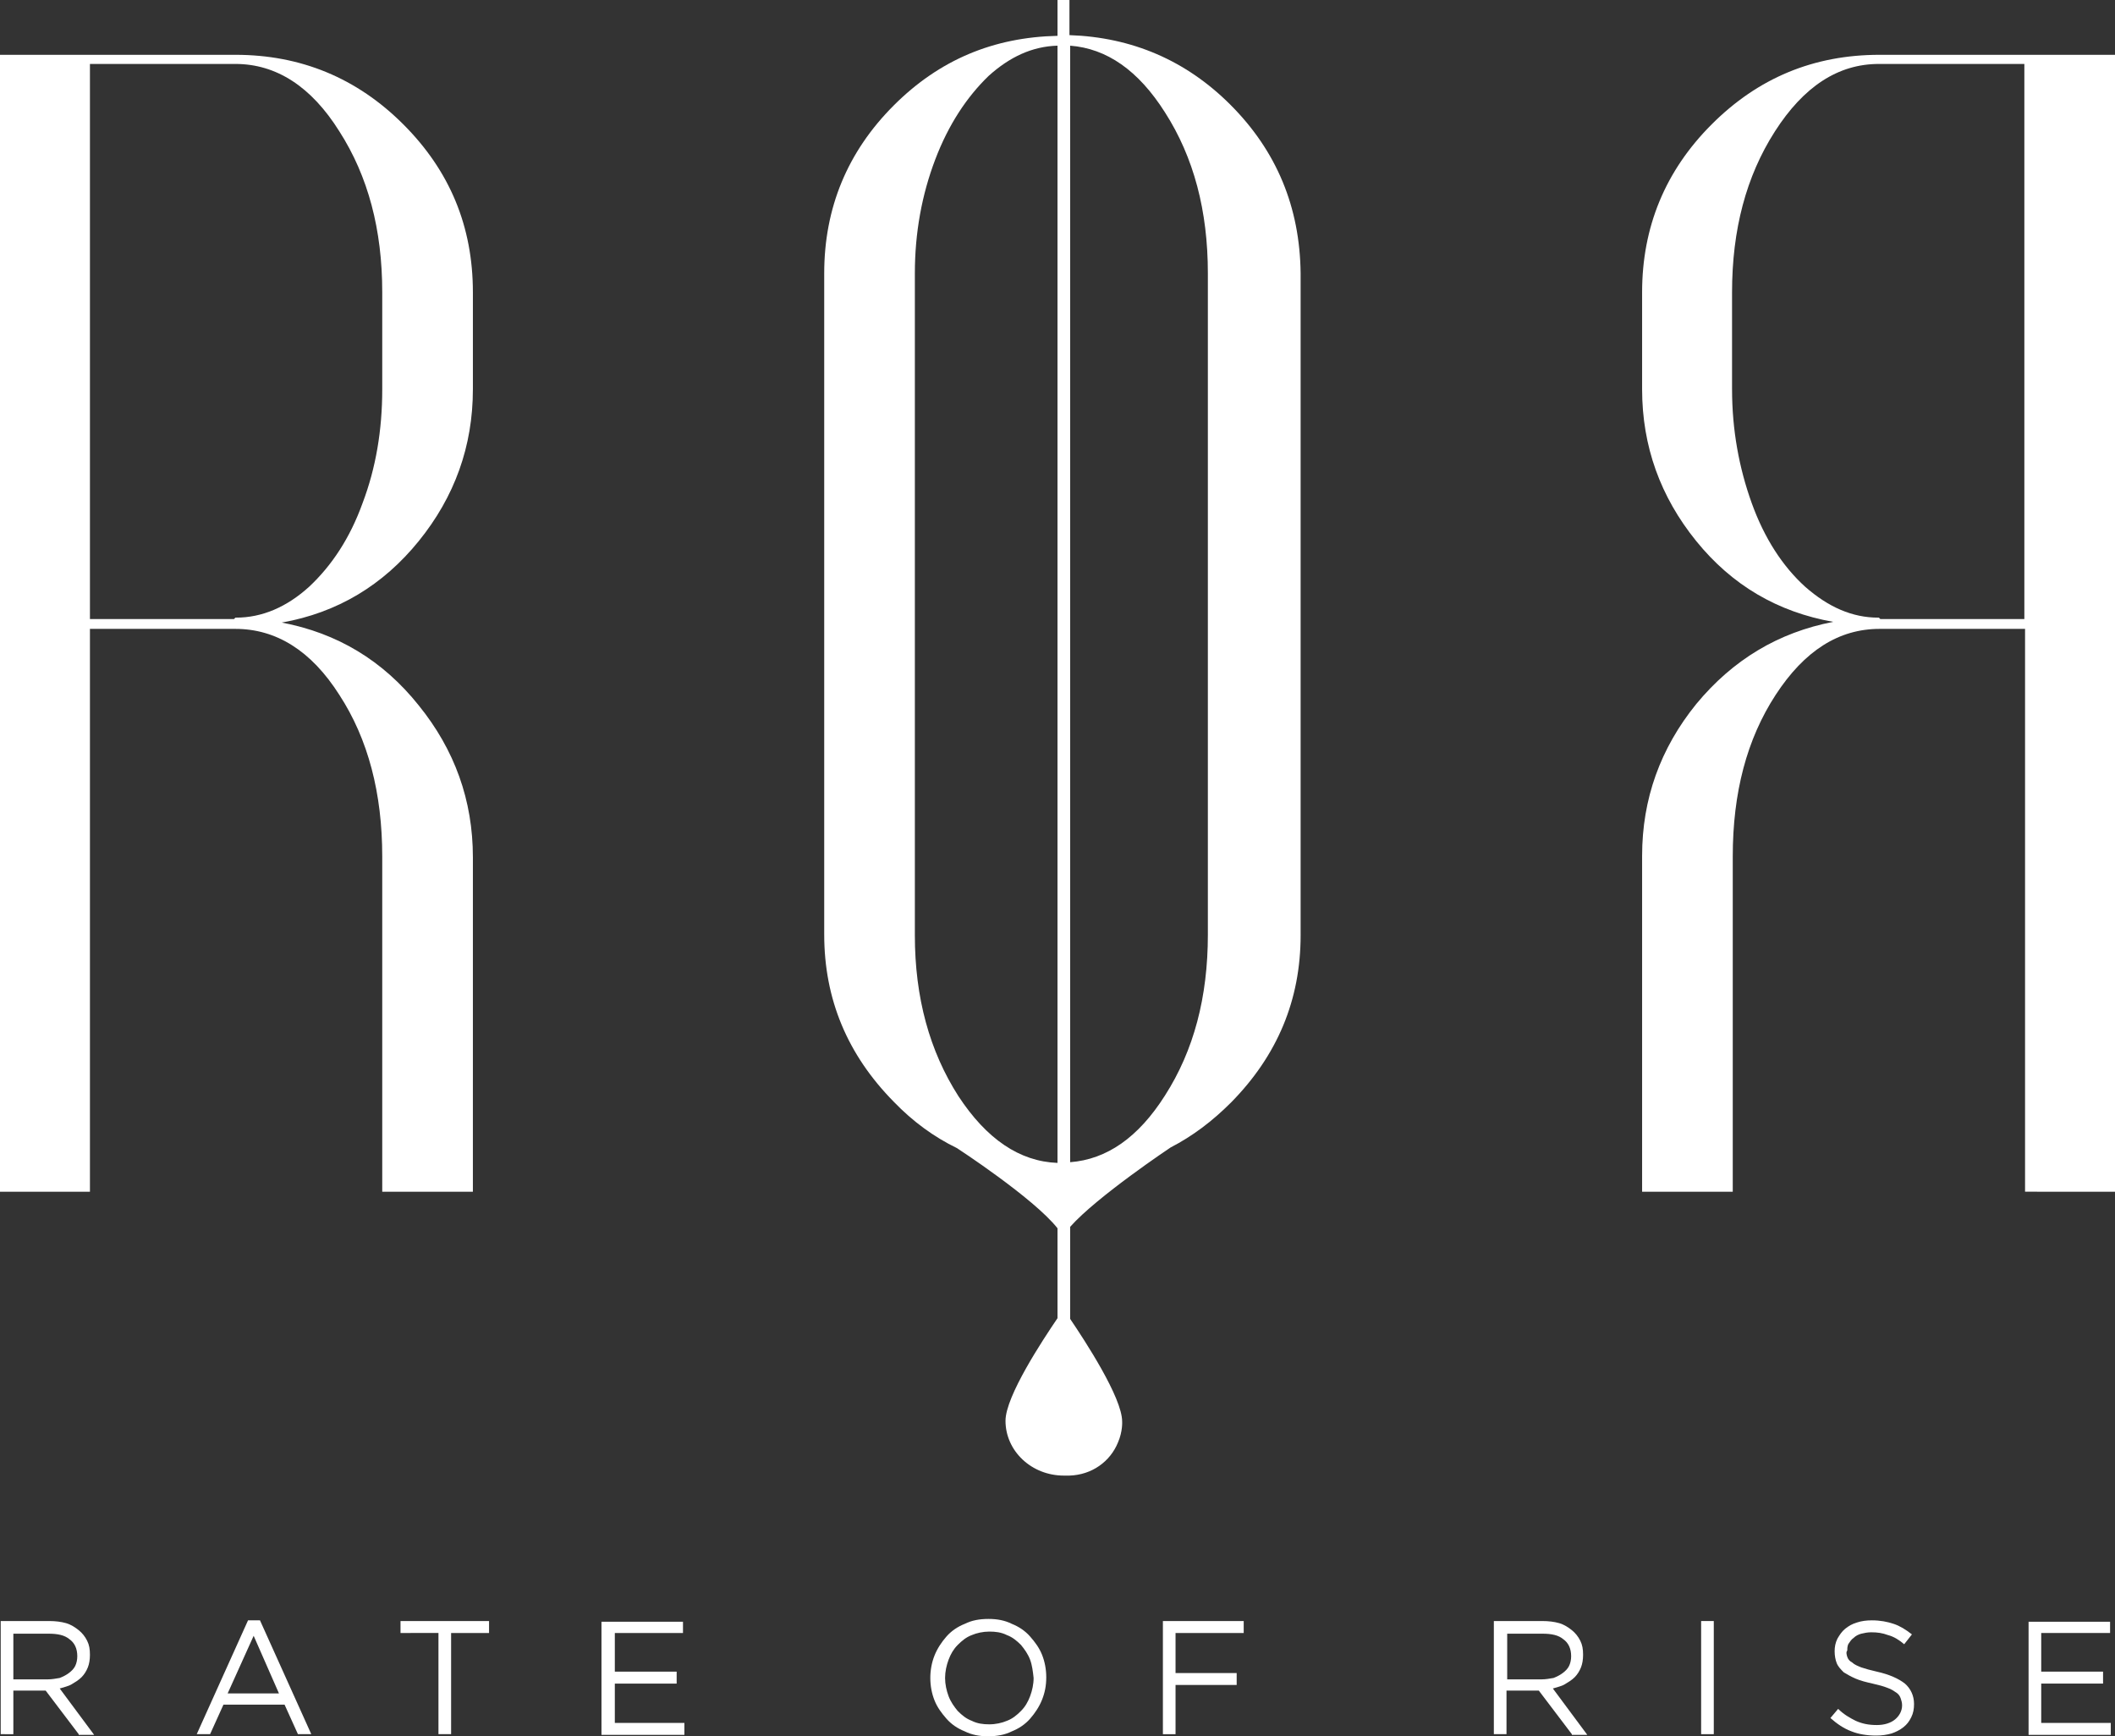
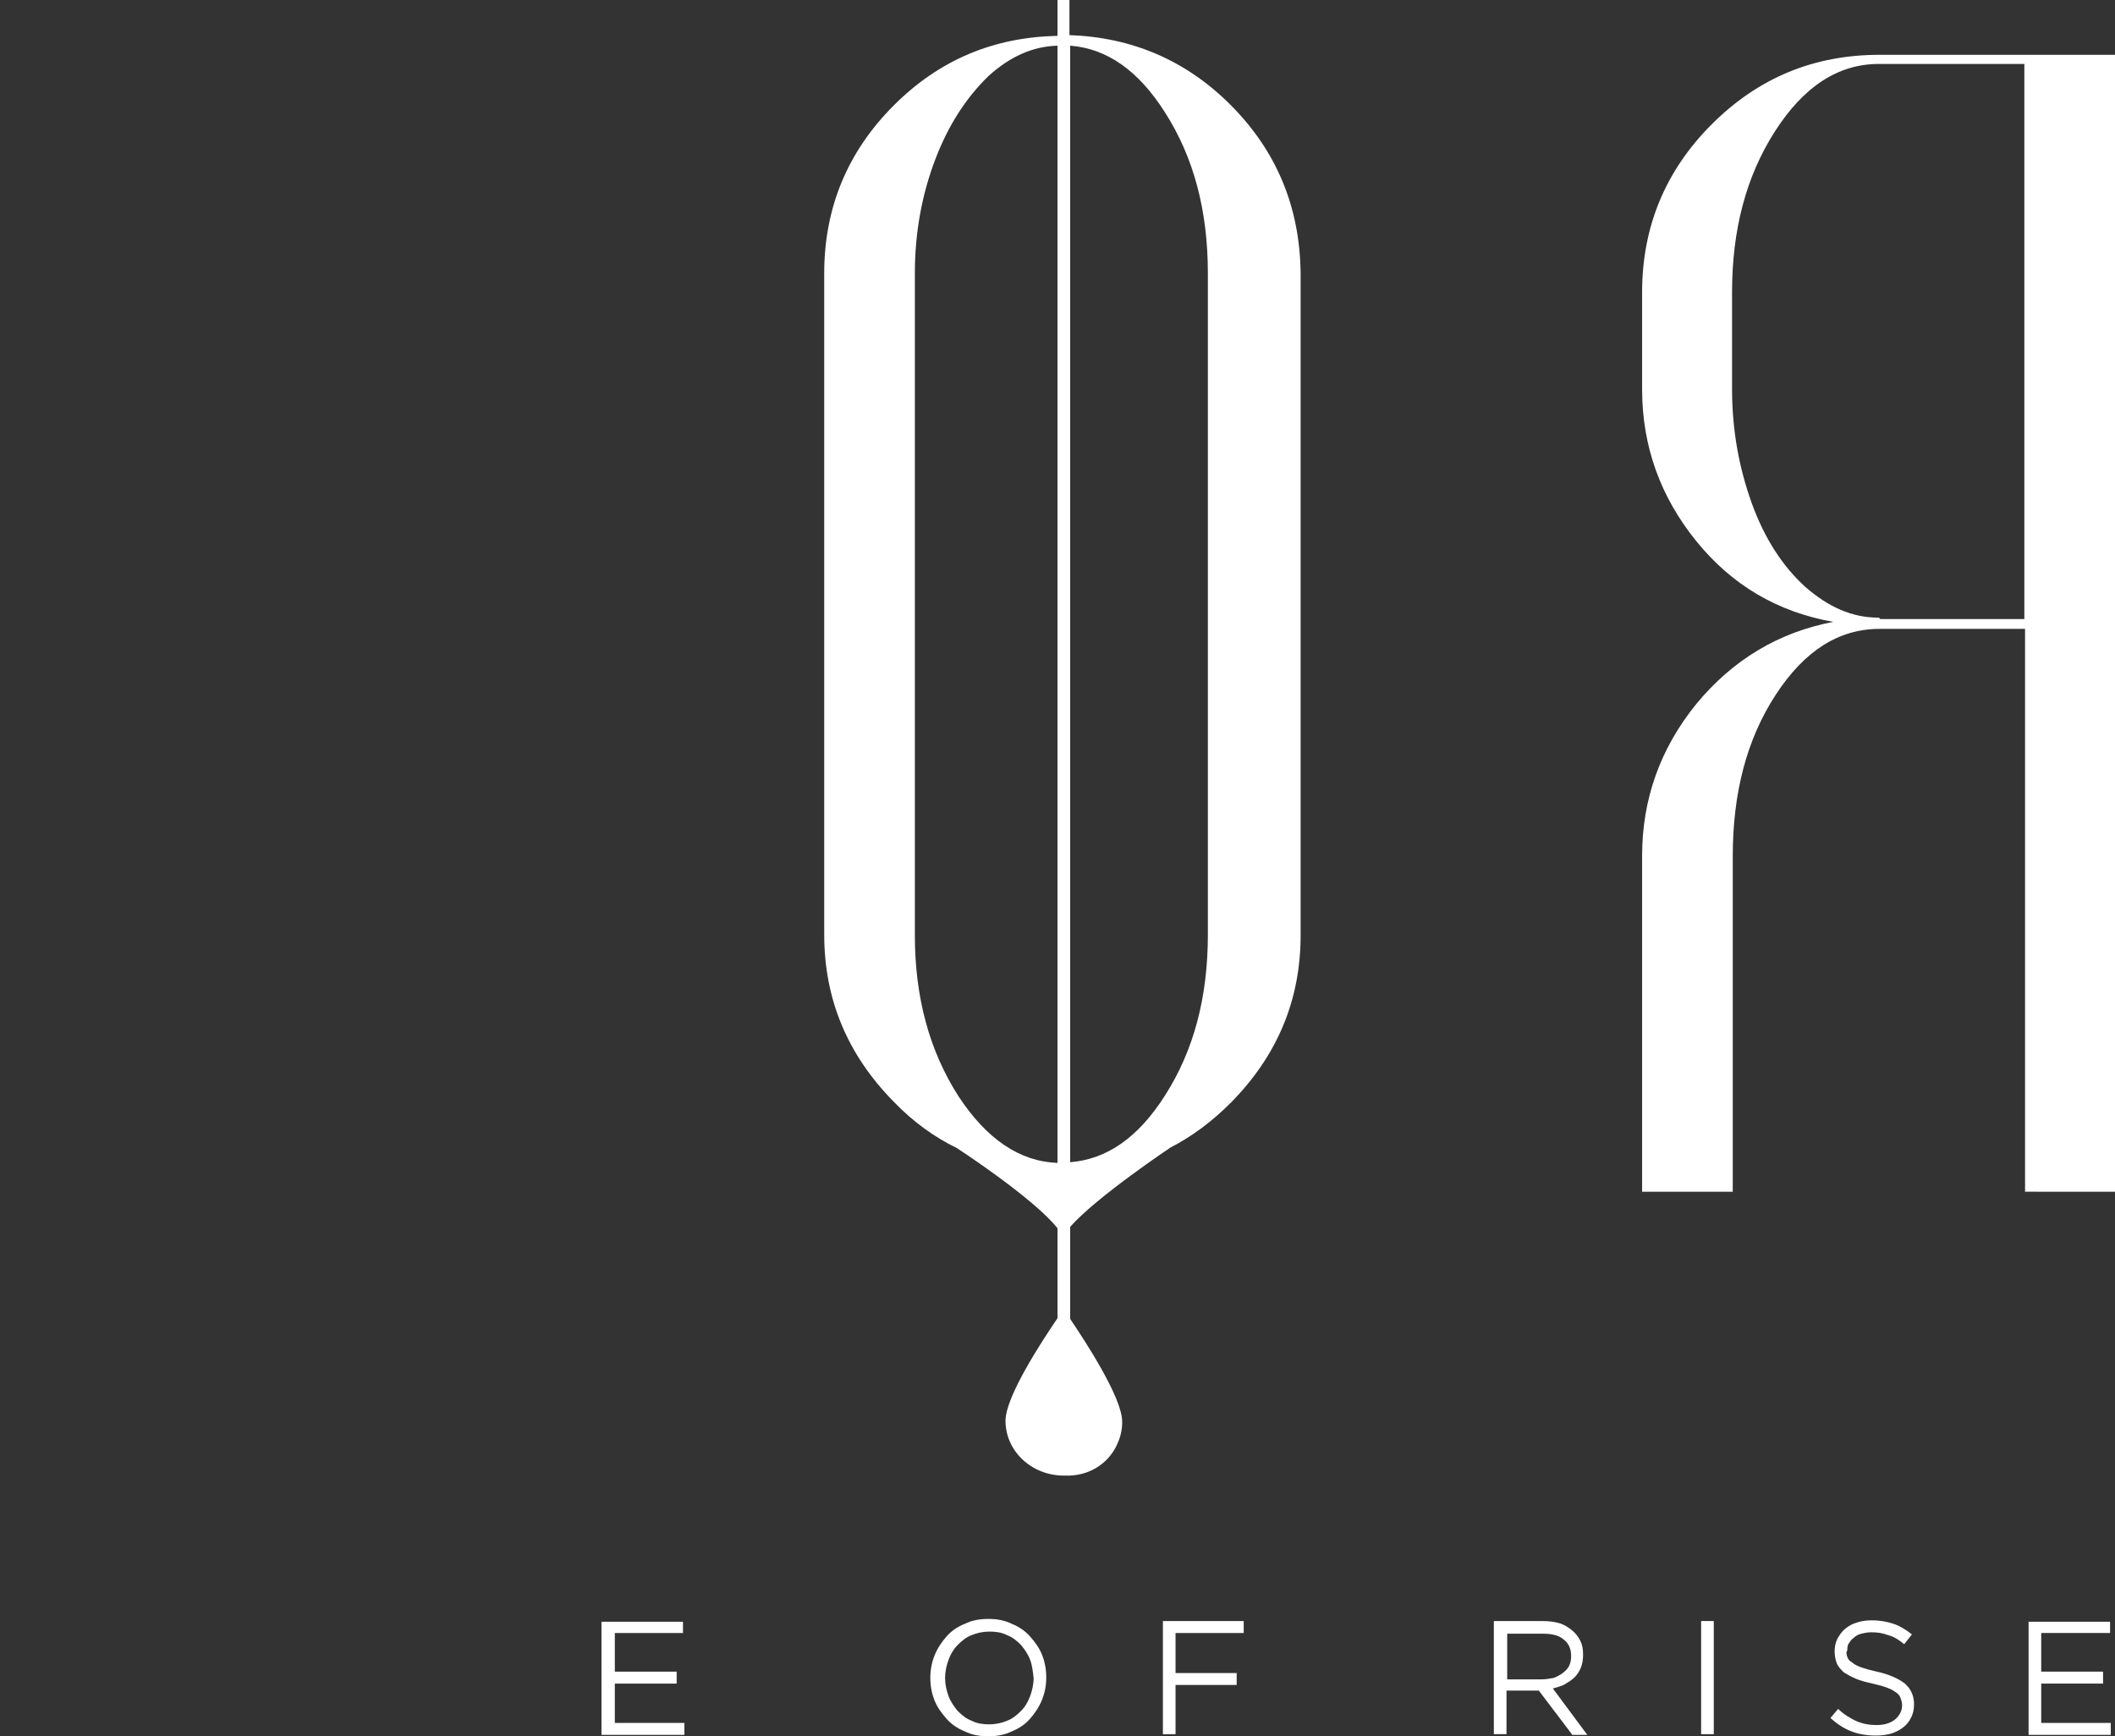
<svg xmlns="http://www.w3.org/2000/svg" version="1.1" id="Layer_1" x="0px" y="0px" viewBox="0 0 301 247.1" style="enable-background:new 0 0 301 247.1;" xml:space="preserve">
  <rect x="0" y="0" width="301" height="247.1" fill="#333333" stroke="none" />
  <style type="text/css">
	.st0{fill:#FFFFFF;}
</style>
  <g>
    <path class="st0" d="M175.1,14.9c-6.3-6.3-14-9.6-22.9-9.9V0h-1.7v5.1c-9.1,0.2-16.8,3.4-23.3,9.9c-6.6,6.6-9.9,14.6-9.9,23.9V133   c0,9.2,3.3,17.1,9.9,23.8c2.7,2.8,5.7,5,9,6.6l0,0c0,0,10.9,7.1,14.3,11.4v12.8c-2.1,3.1-7.4,11.1-7.4,14.6c0,4.3,3.7,7.8,8.3,7.8   c0.2,0,0.4,0,0.6,0c0,0,0,0,0,0c0,0,0,0,0,0c0.1,0,0.2,0,0.2,0c3.2-0.1,5.8-2,6.9-4.7c0.7-1.6,0.6-3,0.6-3c0-3.4-5.3-11.5-7.4-14.6   v-13.1c3.8-4.3,14.3-11.3,14.3-11.3l0,0c3.1-1.6,5.9-3.7,8.6-6.4c6.6-6.7,9.9-14.6,9.9-23.8V38.9C185,29.5,181.7,21.5,175.1,14.9z    M130.2,38.9c0-5.8,1-11.2,2.9-16.2c1.9-5,4.5-8.9,7.6-11.9c3-2.7,6.2-4.2,9.8-4.3v159c-5.4-0.2-10.1-3.4-14.1-9.5   c-4.1-6.4-6.2-14-6.2-22.9V38.9z M171.9,133c0,8.9-2,16.5-6.1,22.9c-3.8,6-8.3,9.1-13.5,9.5V6.5c5.2,0.4,9.7,3.5,13.5,9.5   c4.1,6.4,6.1,14,6.1,22.9V133z" />
    <g>
-       <path class="st0" d="M11.2,246.8l-4.7-6.2H1.9v6.2H0.1v-16.1H7c0.9,0,1.7,0.1,2.4,0.3c0.7,0.2,1.3,0.6,1.8,1    c0.5,0.4,0.9,0.9,1.2,1.5c0.3,0.6,0.4,1.2,0.4,2c0,0.7-0.1,1.3-0.3,1.8c-0.2,0.5-0.5,1-0.9,1.4c-0.4,0.4-0.9,0.7-1.4,1    c-0.5,0.3-1.1,0.4-1.7,0.6l4.9,6.6H11.2z M9.9,233.3c-0.7-0.6-1.7-0.8-3-0.8h-5v6.5h4.9c0.6,0,1.1-0.1,1.7-0.2    c0.5-0.2,0.9-0.4,1.3-0.7c0.4-0.3,0.7-0.6,0.9-1c0.2-0.4,0.3-0.9,0.3-1.4C11,234.6,10.6,233.8,9.9,233.3z" />
-       <path class="st0" d="M44.3,246.8h-1.9l-1.9-4.2h-8.7l-1.9,4.2H28l7.3-16.2H37L44.3,246.8z M36.1,232.8l-3.7,8.2h7.3L36.1,232.8z" />
-       <path class="st0" d="M64.2,246.8h-1.8v-14.4H57v-1.7h12.6v1.7h-5.4V246.8z" />
      <path class="st0" d="M97.3,232.4h-9.8v5.5h8.8v1.7h-8.8v5.6h9.9v1.7H85.6v-16.1h11.6V232.4z" />
      <path class="st0" d="M148.3,241.9c-0.4,1-1,1.9-1.7,2.7c-0.7,0.8-1.6,1.4-2.6,1.8c-1,0.5-2.1,0.7-3.4,0.7c-1.2,0-2.3-0.2-3.3-0.7    c-1-0.4-1.9-1-2.6-1.8c-0.7-0.8-1.3-1.6-1.7-2.6c-0.4-1-0.6-2.1-0.6-3.2s0.2-2.2,0.6-3.2c0.4-1,1-1.9,1.7-2.7    c0.7-0.8,1.6-1.4,2.6-1.8c1-0.5,2.1-0.7,3.4-0.7c1.2,0,2.3,0.2,3.3,0.7c1,0.4,1.9,1,2.6,1.8c0.7,0.8,1.3,1.6,1.7,2.6    c0.4,1,0.6,2.1,0.6,3.2C148.9,239.9,148.7,240.9,148.3,241.9z M146.6,236.2c-0.3-0.8-0.8-1.5-1.3-2.1c-0.6-0.6-1.2-1.1-2-1.4    c-0.8-0.4-1.6-0.5-2.5-0.5c-0.9,0-1.8,0.2-2.5,0.5c-0.8,0.3-1.4,0.8-2,1.4c-0.6,0.6-1,1.3-1.3,2.1c-0.3,0.8-0.5,1.7-0.5,2.6    c0,0.9,0.2,1.8,0.5,2.6c0.3,0.8,0.8,1.5,1.3,2.1c0.6,0.6,1.2,1.1,2,1.4c0.8,0.4,1.6,0.5,2.5,0.5c0.9,0,1.8-0.2,2.5-0.5    c0.8-0.3,1.4-0.8,2-1.4s1-1.3,1.3-2.1c0.3-0.8,0.5-1.7,0.5-2.6C147,237.9,146.9,237,146.6,236.2z" />
      <path class="st0" d="M177,232.4h-9.7v5.7h8.7v1.7h-8.7v7h-1.8v-16.1H177V232.4z" />
      <path class="st0" d="M223.7,246.8l-4.7-6.2h-4.6v6.2h-1.8v-16.1h6.9c0.9,0,1.7,0.1,2.4,0.3c0.7,0.2,1.3,0.6,1.8,1    c0.5,0.4,0.9,0.9,1.2,1.5c0.3,0.6,0.4,1.2,0.4,2c0,0.7-0.1,1.3-0.3,1.8c-0.2,0.5-0.5,1-0.9,1.4c-0.4,0.4-0.9,0.7-1.4,1    c-0.5,0.3-1.1,0.4-1.7,0.6l4.9,6.6H223.7z M222.5,233.3c-0.7-0.6-1.7-0.8-3-0.8h-5v6.5h4.9c0.6,0,1.1-0.1,1.7-0.2    c0.5-0.2,0.9-0.4,1.3-0.7c0.4-0.3,0.7-0.6,0.9-1c0.2-0.4,0.3-0.9,0.3-1.4C223.6,234.6,223.2,233.8,222.5,233.3z" />
      <path class="st0" d="M243.9,230.7v16.1h-1.8v-16.1H243.9z" />
      <path class="st0" d="M262.9,235.8c0.1,0.3,0.3,0.6,0.7,0.8c0.3,0.3,0.8,0.5,1.3,0.7c0.6,0.2,1.3,0.4,2.2,0.6c1.8,0.4,3.1,1,4,1.7    c0.8,0.7,1.3,1.7,1.3,2.9c0,0.7-0.1,1.3-0.4,1.9c-0.3,0.6-0.6,1-1.1,1.4s-1.1,0.7-1.7,0.9c-0.7,0.2-1.4,0.3-2.2,0.3    c-1.3,0-2.5-0.2-3.5-0.6c-1.1-0.4-2.1-1.1-3-1.9l1.1-1.3c0.8,0.8,1.7,1.3,2.5,1.7c0.9,0.4,1.8,0.6,3,0.6c1.1,0,2-0.3,2.6-0.8    c0.6-0.5,1-1.2,1-2c0-0.4-0.1-0.7-0.2-1c-0.1-0.3-0.3-0.6-0.6-0.8c-0.3-0.2-0.7-0.5-1.3-0.7c-0.5-0.2-1.2-0.4-2.1-0.6    c-0.9-0.2-1.7-0.4-2.4-0.7s-1.2-0.6-1.7-0.9c-0.4-0.4-0.8-0.8-1-1.3c-0.2-0.5-0.3-1.1-0.3-1.7c0-0.6,0.1-1.2,0.4-1.8    c0.3-0.5,0.6-1,1.1-1.4c0.5-0.4,1-0.7,1.7-0.9c0.6-0.2,1.3-0.3,2.1-0.3c1.2,0,2.2,0.2,3.1,0.5s1.7,0.8,2.6,1.5l-1.1,1.4    c-0.7-0.6-1.5-1.1-2.3-1.3c-0.8-0.3-1.5-0.4-2.4-0.4c-0.5,0-1,0.1-1.4,0.2c-0.4,0.1-0.8,0.3-1.1,0.6c-0.3,0.2-0.5,0.5-0.7,0.8    c-0.2,0.3-0.2,0.7-0.2,1C262.7,235.1,262.8,235.5,262.9,235.8z" />
      <path class="st0" d="M300.3,232.4h-9.8v5.5h8.8v1.7h-8.8v5.6h9.9v1.7h-11.7v-16.1h11.6V232.4z" />
    </g>
    <g>
-       <path class="st0" d="M67.3,153.5L67.3,153.5l0-31.5c0-8.1-2.6-15.3-7.7-21.6C54.5,94,48,90.1,40.1,88.6C48,87.2,54.5,83.3,59.6,77    c5.1-6.3,7.7-13.5,7.7-21.6V41.6c0-9.4-3.3-17.3-9.9-23.9c-6.6-6.6-14.6-9.9-23.9-9.9H12.1H0v161.8h12.8v-4.4c0,0,0,0,0,0V89.5    h20.7c5.8,0,10.8,3.1,14.8,9.4c4.1,6.3,6.1,14,6.1,23v16.8v26.5v4.4h0.7h12.2V153.5z M33.5,87.9l-0.2,0.2H12.8v-79h20.7    c5.8,0,10.8,3.2,14.8,9.6c4.1,6.4,6.1,14,6.1,22.9v13.8c0,5.8-0.9,11.2-2.8,16.2c-1.8,5-4.4,8.9-7.6,11.9    c-3.2,2.9-6.7,4.4-10.4,4.4H33.5z" />
-     </g>
+       </g>
    <g>
      <path class="st0" d="M233.7,169.6h12.2h0.7v-4.4v-26.5v-16.8c0-9.1,2-16.7,6.1-23c4.1-6.3,9-9.4,14.8-9.4h20.7v75.7c0,0,0,0,0,0    v4.4H301V7.8h-12.1h-21.4c-9.4,0-17.3,3.3-23.9,9.9c-6.6,6.6-9.9,14.6-9.9,23.9v13.8c0,8.1,2.6,15.3,7.7,21.6    c5.1,6.3,11.6,10.1,19.5,11.5c-7.8,1.5-14.3,5.4-19.5,11.7c-5.1,6.3-7.7,13.5-7.7,21.6v31.5h0V169.6z M267.3,87.9    c-3.7,0-7.1-1.5-10.4-4.4c-3.2-2.9-5.8-6.9-7.6-11.9c-1.8-5-2.8-10.4-2.8-16.2V41.6c0-8.9,2-16.5,6.1-22.9c4.1-6.4,9-9.6,14.8-9.6    h20.7v79h-20.5l-0.2-0.2H267.3z" />
    </g>
  </g>
</svg>